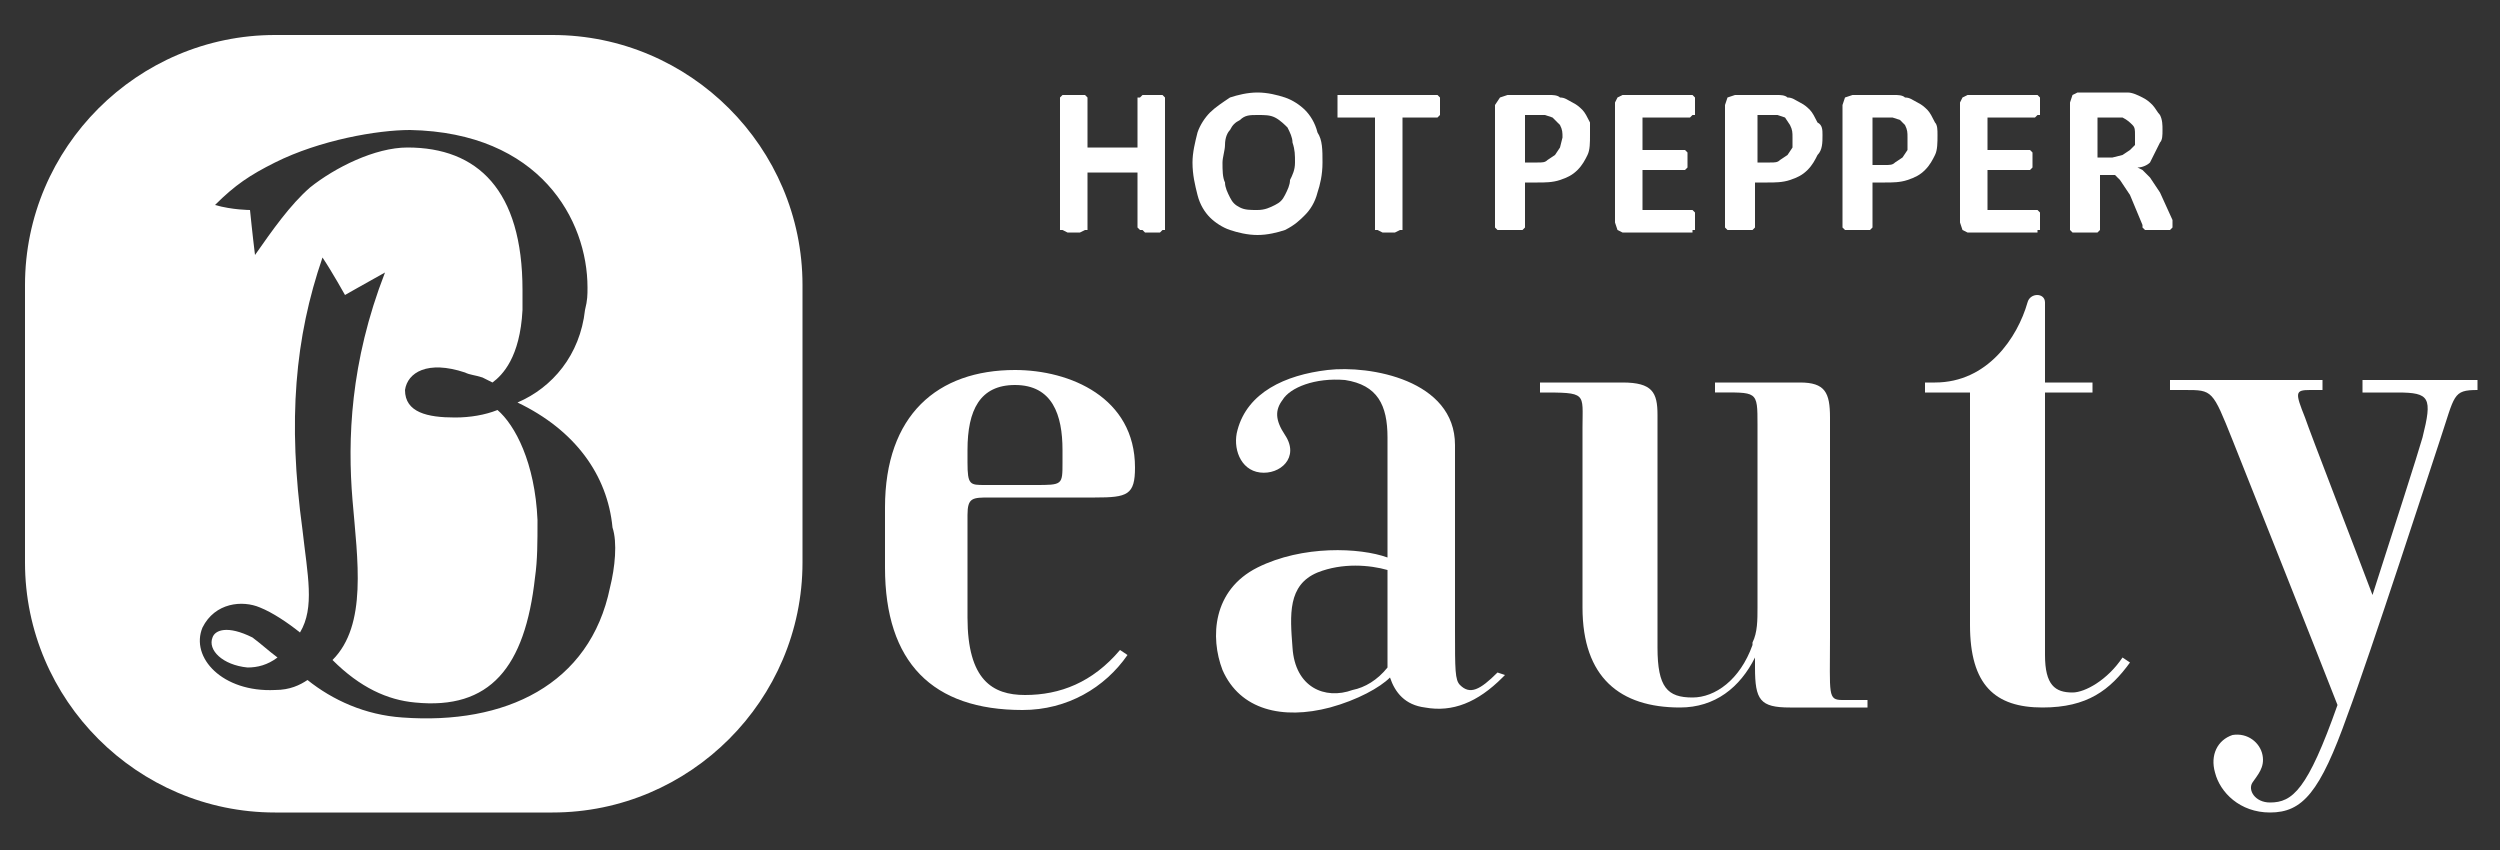
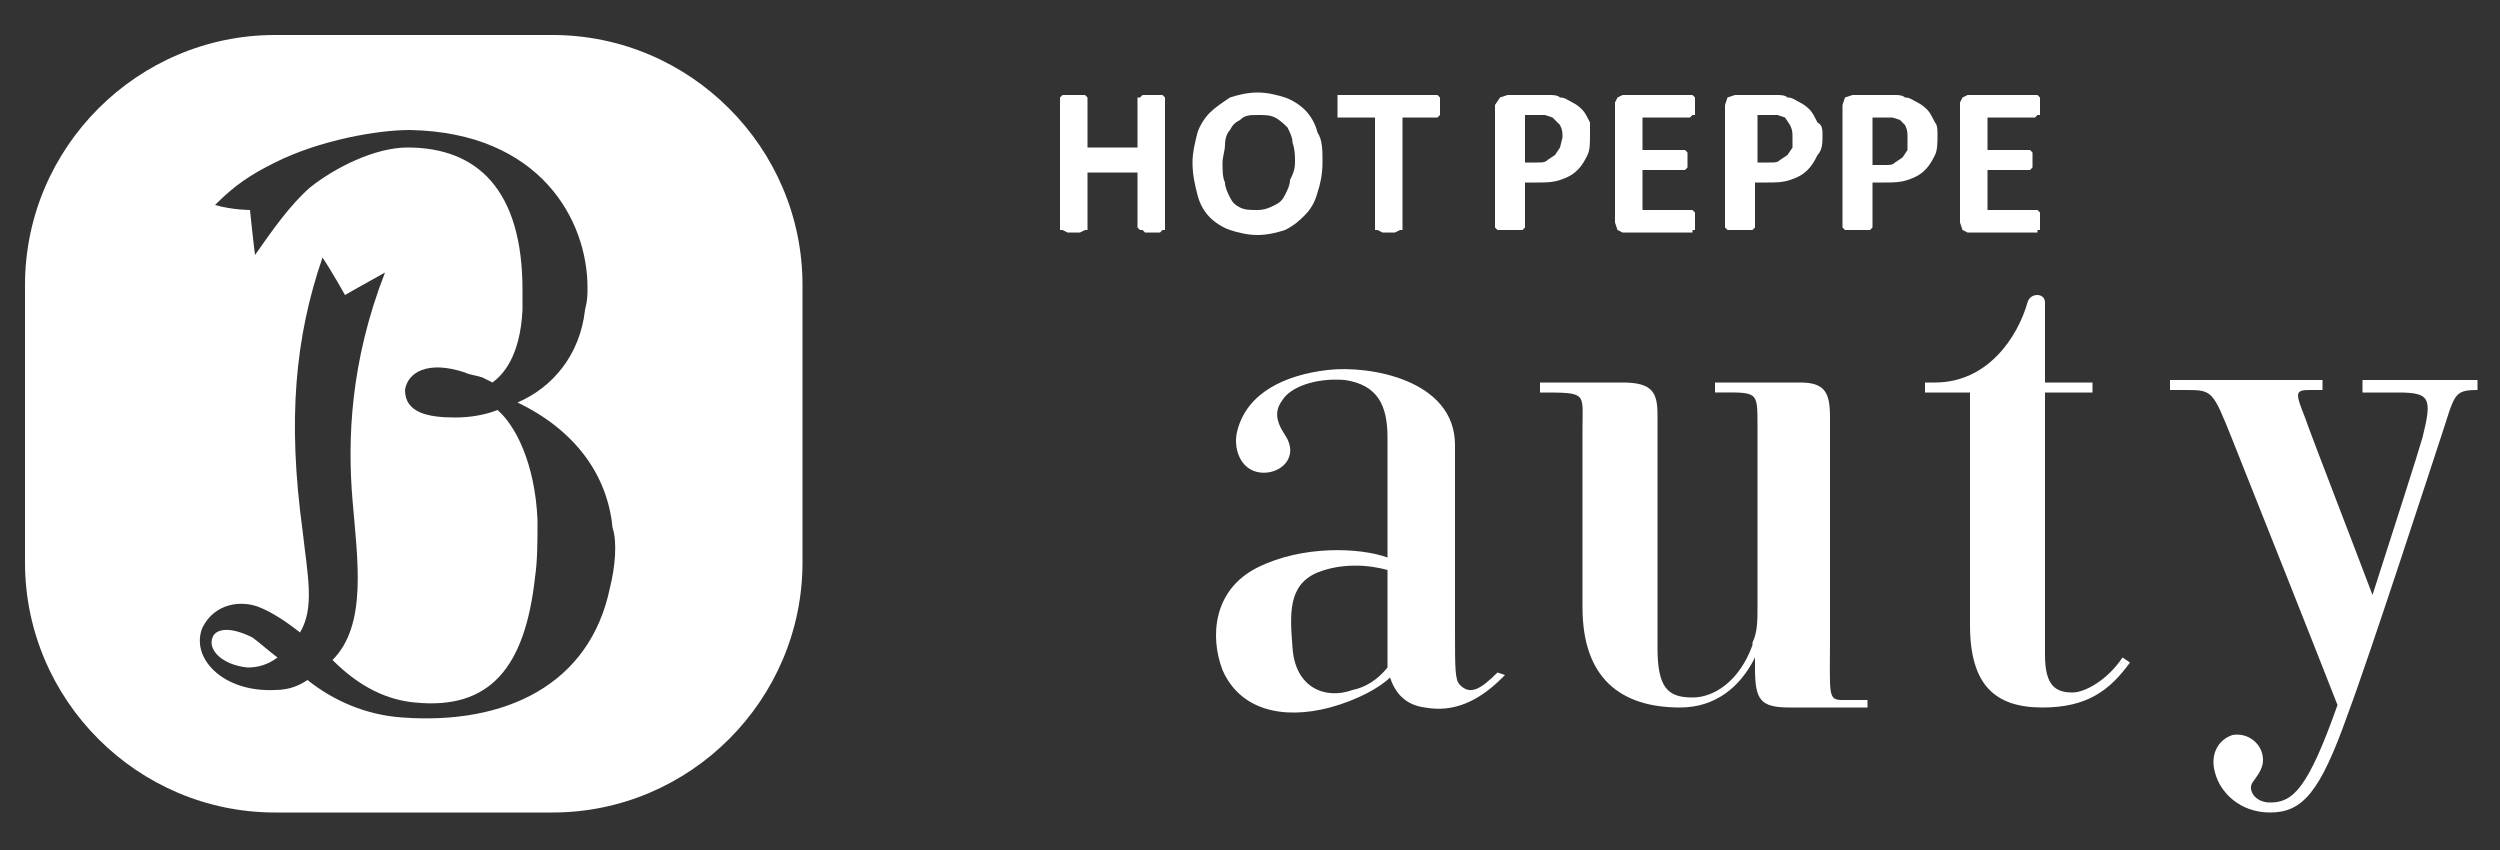
<svg xmlns="http://www.w3.org/2000/svg" version="1.1" id="レイヤー_1" x="0px" y="0px" viewBox="0 0 100 34" style="enable-background:new 0 0 100 34;" xml:space="preserve">
  <rect x="0" y="0" width="100" height="34" fill="#333333" stroke="none" />
  <style type="text/css">
	.st0{fill:#FFFFFF;}
</style>
  <g>
    <path class="st0" d="M94.5,15.3v0.4h1.4c1.3,0,1.4,0.2,1,1.8c-0.2,0.7-1.1,3.5-2,6.3c-0.6-1.6-2.5-6.5-2.7-7.1   c-0.4-1-0.4-1.1,0.2-1.1h0.5v-0.4h-6.1v0.4h0.6c1.1,0,1.1,0,1.9,2c0.6,1.5,3.5,8.8,4.2,10.6c-1.2,3.4-1.8,3.9-2.7,3.9   c-0.6,0-0.9-0.5-0.7-0.8c0.2-0.3,0.5-0.6,0.4-1.1c-0.1-0.5-0.6-0.9-1.2-0.8c-0.6,0.2-0.9,0.8-0.7,1.5c0.2,0.8,1,1.6,2.2,1.6   c1.3,0,2-0.8,3.1-3.9c0.9-2.4,3.4-10.1,3.7-11c0.6-1.8,0.5-2,1.5-2v-0.4H94.5z" />
    <path class="st0" d="M54.1,27.6c-1.1,0.4-2.3-0.1-2.4-1.7c-0.1-1.3-0.2-2.5,1-3c1-0.4,2.1-0.3,2.8-0.1v3.2c0,0.2,0,0.4,0,0.7   C55.1,27.2,54.6,27.5,54.1,27.6 M59.9,26.9c-0.7,0.7-1.1,0.9-1.5,0.5c-0.2-0.2-0.2-0.6-0.2-2.2v-7.4c0-2.6-3.4-3.2-5.1-3   c-1.7,0.2-3.2,0.9-3.6,2.4c-0.2,0.7,0.1,1.6,0.9,1.7c0.8,0.1,1.6-0.6,1-1.5c-0.4-0.6-0.4-1-0.1-1.4c0.3-0.5,1.3-0.9,2.5-0.8   c1.3,0.2,1.7,1,1.7,2.3v4.8c-1.1-0.4-3.4-0.5-5.2,0.4c-1.8,0.9-1.9,2.8-1.4,4.1c0.7,1.6,2.4,2,4.3,1.5c1.1-0.3,2-0.8,2.4-1.2   c0.2,0.6,0.6,1.1,1.4,1.2c1.1,0.2,2.1-0.2,3.1-1.2l0.1-0.1L59.9,26.9z" />
    <path class="st0" d="M84.9,26.3c-0.6,0.9-1.5,1.4-2,1.4c-0.7,0-1.1-0.3-1.1-1.5V15.7h1.9v-0.4h-1.9c0,0,0-2.7,0-3.2   c0-0.4-0.6-0.4-0.7,0c-0.4,1.4-1.6,3.2-3.7,3.2H77v0.4h1.8V25c0,2.4,1,3.3,2.9,3.3c1.8,0,2.7-0.7,3.5-1.8L84.9,26.3z" />
    <path class="st0" d="M73.7,28c-0.6,0-0.5-0.2-0.5-2.5v-8.8c0-1-0.2-1.4-1.2-1.4h-3.4v0.4c1.7,0,1.7-0.1,1.7,1.3v6.4v0.4v0.5   c0,0.5,0,1-0.2,1.4l0,0.1c-0.5,1.4-1.5,2.1-2.4,2.1c-1,0-1.4-0.4-1.4-2v-9.3c0-0.9-0.2-1.3-1.4-1.3h-3.3v0.4c1.9,0,1.7,0,1.7,1.4   v7.2c0,2.8,1.5,4,3.9,4c1.4,0,2.4-0.8,3-2v0.4c0,1.3,0.2,1.6,1.4,1.6h3.1V28H73.7z" />
-     <path class="st0" d="M38.7,18c0-1.6,0.5-2.6,1.9-2.6c1.5,0,1.9,1.2,1.9,2.6v0.5c0,0.9,0,0.9-1.1,0.9h-2c-0.6,0-0.7,0-0.7-0.9V18z    M44.8,26c-1.1,1.3-2.4,1.8-3.8,1.8c-1.3,0-2.3-0.6-2.3-3.1v-4.1c0-0.7,0.2-0.7,0.9-0.7h4.2c1.3,0,1.6-0.1,1.6-1.2   c0-2.8-2.6-3.9-4.8-3.9c-3.1,0-5.2,1.8-5.2,5.5v2.4c0,3.8,1.9,5.7,5.5,5.7c1.8,0,3.3-0.9,4.2-2.2L44.8,26z" />
    <g>
      <path class="st0" d="M8.5,25.5c-0.2,0.5,0.4,1.1,1.4,1.2c0.4,0,0.8-0.1,1.2-0.4c-0.4-0.3-0.6-0.5-1-0.8C9.1,25,8.6,25.2,8.5,25.5z    " />
      <path class="st0" d="M22.1,1.4H11c-5.5,0-10,4.5-10,10v11.1c0,5.5,4.5,10,10,10h11.1c5.5,0,10-4.5,10-10V11.4    C32.1,5.9,27.6,1.4,22.1,1.4z M24.4,23.5c-0.8,3.9-4.2,5.5-8.3,5.2c-1.5-0.1-2.8-0.7-3.8-1.5c-0.3,0.2-0.7,0.4-1.3,0.4    c-2.1,0.1-3.4-1.3-2.9-2.5c0.5-1,1.6-1.1,2.3-0.8c0.5,0.2,1.1,0.6,1.6,1c0.6-1,0.3-2.3,0.1-4.1c-0.6-4.4-0.3-7.7,0.8-10.9    c0.4,0.6,0.9,1.5,0.9,1.5s0.7-0.4,1.6-0.9c-1.4,3.6-1.5,6.7-1.3,9.1c0.2,2.4,0.6,5-0.8,6.4c1.1,1.1,2.2,1.6,3.3,1.7    c3,0.3,4.4-1.4,4.8-5c0.1-0.7,0.1-1.4,0.1-2.3c-0.1-2.3-0.9-3.8-1.6-4.4c-0.5,0.2-1.1,0.3-1.7,0.3c-1.1,0-2-0.2-2-1.1    c0.1-0.7,0.9-1.2,2.4-0.7c0.2,0.1,0.4,0.1,0.7,0.2h0l0.4,0.2c0.4-0.3,1.1-1,1.2-2.9c0-0.2,0-0.8,0-0.8c0-4-1.8-5.7-4.6-5.7    c-1.3,0-2.9,0.8-3.9,1.6c-0.8,0.7-1.5,1.7-2.2,2.7c-0.1-0.8-0.2-1.8-0.2-1.8S9.3,8.4,8.6,8.2C9.4,7.4,10,7,11,6.5    c1.8-0.9,4.1-1.3,5.4-1.3c5.2,0.1,7.1,3.6,7.1,6.3c0,0.3,0,0.5-0.1,0.9c-0.2,1.8-1.3,3.1-2.7,3.7c2.3,1.1,3.6,2.9,3.8,5    C24.7,21.7,24.6,22.7,24.4,23.5z" />
    </g>
    <polygon class="st0" points="46.6,9.1 46.6,9.2 46.5,9.2 46.4,9.3 46.1,9.3 45.8,9.3 45.7,9.2 45.6,9.2 45.5,9.1 45.5,6.9    43.5,6.9 43.5,9.1 43.5,9.2 43.4,9.2 43.2,9.3 42.9,9.3 42.7,9.3 42.5,9.2 42.4,9.2 42.4,9.1 42.4,3.9 42.4,3.9 42.5,3.8 42.7,3.8    42.9,3.8 43.2,3.8 43.4,3.8 43.5,3.9 43.5,3.9 43.5,5.9 45.5,5.9 45.5,3.9 45.6,3.9 45.7,3.8 45.8,3.8 46.1,3.8 46.4,3.8 46.5,3.8    46.6,3.9 46.6,3.9  " />
    <path class="st0" d="M52.9,6.5c0,0.5-0.1,0.9-0.2,1.2c-0.1,0.4-0.3,0.7-0.5,0.9C52,8.8,51.8,9,51.4,9.2c-0.3,0.1-0.7,0.2-1.1,0.2   c-0.4,0-0.8-0.1-1.1-0.2c-0.3-0.1-0.6-0.3-0.8-0.5c-0.2-0.2-0.4-0.5-0.5-0.9c-0.1-0.4-0.2-0.8-0.2-1.3c0-0.4,0.1-0.8,0.2-1.2   C48,5,48.2,4.7,48.4,4.5c0.2-0.2,0.5-0.4,0.8-0.6c0.3-0.1,0.7-0.2,1.1-0.2c0.4,0,0.8,0.1,1.1,0.2c0.3,0.1,0.6,0.3,0.8,0.5   c0.2,0.2,0.4,0.5,0.5,0.9C52.9,5.6,52.9,6,52.9,6.5 M51.8,6.5c0-0.3,0-0.5-0.1-0.8c0-0.2-0.1-0.4-0.2-0.6C51.4,5,51.2,4.8,51,4.7   c-0.2-0.1-0.4-0.1-0.7-0.1c-0.3,0-0.5,0-0.7,0.2c-0.2,0.1-0.3,0.2-0.4,0.4C49.1,5.3,49,5.5,49,5.8c0,0.2-0.1,0.5-0.1,0.7   c0,0.3,0,0.6,0.1,0.8c0,0.2,0.1,0.4,0.2,0.6c0.1,0.2,0.2,0.3,0.4,0.4c0.2,0.1,0.4,0.1,0.7,0.1c0.3,0,0.5-0.1,0.7-0.2   c0.2-0.1,0.3-0.2,0.4-0.4c0.1-0.2,0.2-0.4,0.2-0.6C51.7,7,51.8,6.8,51.8,6.5" />
    <polygon class="st0" points="57.6,4.2 57.6,4.4 57.6,4.6 57.5,4.7 57.5,4.7 56.1,4.7 56.1,9.1 56.1,9.2 56,9.2 55.8,9.3 55.5,9.3    55.3,9.3 55.1,9.2 55,9.2 55,9.1 55,4.7 53.6,4.7 53.5,4.7 53.5,4.6 53.5,4.4 53.5,4.2 53.5,4 53.5,3.9 53.5,3.8 53.6,3.8    57.5,3.8 57.5,3.8 57.6,3.9 57.6,4  " />
    <path class="st0" d="M63.6,5.4c0,0.3,0,0.6-0.1,0.8c-0.1,0.2-0.2,0.4-0.4,0.6c-0.2,0.2-0.4,0.3-0.7,0.4c-0.3,0.1-0.6,0.1-0.9,0.1   H61v1.7l0,0.1l-0.1,0.1l-0.2,0l-0.3,0l-0.3,0l-0.2,0l-0.1-0.1l0-0.1V4.2L60,3.9l0.3-0.1h1.3l0.4,0c0.1,0,0.3,0,0.4,0.1   c0.2,0,0.3,0.1,0.5,0.2c0.2,0.1,0.3,0.2,0.4,0.3c0.1,0.1,0.2,0.3,0.3,0.5C63.6,5,63.6,5.2,63.6,5.4 M62.5,5.5c0-0.2,0-0.3-0.1-0.5   l-0.3-0.3l-0.3-0.1l-0.3,0H61v1.9h0.5c0.2,0,0.3,0,0.4-0.1l0.3-0.2l0.2-0.3L62.5,5.5z" />
    <polygon class="st0" points="67.8,8.8 67.8,9 67.8,9.2 67.7,9.2 67.7,9.3 64.9,9.3 64.7,9.2 64.6,8.9 64.6,4.1 64.7,3.9 64.9,3.8    67.6,3.8 67.7,3.8 67.8,3.9 67.8,4 67.8,4.2 67.8,4.4 67.8,4.6 67.7,4.6 67.6,4.7 65.7,4.7 65.7,6 67.3,6 67.4,6 67.5,6.1    67.5,6.2 67.5,6.4 67.5,6.6 67.5,6.7 67.4,6.8 67.3,6.8 65.7,6.8 65.7,8.4 67.7,8.4 67.7,8.4 67.8,8.5 67.8,8.6  " />
    <path class="st0" d="M72.9,5.4c0,0.3,0,0.6-0.2,0.8c-0.1,0.2-0.2,0.4-0.4,0.6c-0.2,0.2-0.4,0.3-0.7,0.4c-0.3,0.1-0.6,0.1-0.9,0.1   h-0.5v1.7l0,0.1l-0.1,0.1l-0.2,0l-0.3,0l-0.3,0l-0.2,0l-0.1-0.1l0-0.1V4.2l0.1-0.3l0.3-0.1h1.3l0.4,0c0.1,0,0.3,0,0.4,0.1   c0.2,0,0.3,0.1,0.5,0.2c0.2,0.1,0.3,0.2,0.4,0.3c0.1,0.1,0.2,0.3,0.3,0.5C72.9,5,72.9,5.2,72.9,5.4 M71.7,5.5c0-0.2,0-0.3-0.1-0.5   l-0.2-0.3l-0.3-0.1l-0.3,0h-0.5v1.9h0.5c0.2,0,0.3,0,0.4-0.1l0.3-0.2l0.2-0.3L71.7,5.5z" />
    <path class="st0" d="M77.5,5.4c0,0.3,0,0.6-0.1,0.8c-0.1,0.2-0.2,0.4-0.4,0.6c-0.2,0.2-0.4,0.3-0.7,0.4c-0.3,0.1-0.6,0.1-0.9,0.1   h-0.5v1.7l0,0.1l-0.1,0.1l-0.2,0l-0.3,0l-0.3,0l-0.2,0l-0.1-0.1l0-0.1V4.2l0.1-0.3l0.3-0.1h1.3l0.4,0c0.1,0,0.3,0,0.4,0.1   c0.2,0,0.3,0.1,0.5,0.2c0.2,0.1,0.3,0.2,0.4,0.3c0.1,0.1,0.2,0.3,0.3,0.5C77.5,5,77.5,5.2,77.5,5.4 M76.3,5.5c0-0.2,0-0.3-0.1-0.5   L76,4.8l-0.3-0.1l-0.3,0h-0.5v1.9h0.5c0.2,0,0.3,0,0.4-0.1l0.3-0.2l0.2-0.3L76.3,5.5z" />
    <polygon class="st0" points="81.6,8.8 81.6,9 81.6,9.2 81.5,9.2 81.5,9.3 78.7,9.3 78.5,9.2 78.4,8.9 78.4,4.1 78.5,3.9 78.7,3.8    81.4,3.8 81.5,3.8 81.6,3.9 81.6,4 81.6,4.2 81.6,4.4 81.6,4.6 81.5,4.6 81.4,4.7 79.5,4.7 79.5,6 81.1,6 81.2,6 81.3,6.1    81.3,6.2 81.3,6.4 81.3,6.6 81.3,6.7 81.2,6.8 81.1,6.8 79.5,6.8 79.5,8.4 81.5,8.4 81.5,8.4 81.6,8.5 81.6,8.6  " />
-     <path class="st0" d="M86.9,9.1L86.9,9.1l-0.1,0.1l-0.2,0l-0.3,0l-0.3,0l-0.2,0l-0.1-0.1l0-0.1l-0.5-1.2L85,7.5l-0.2-0.3l-0.2-0.2   L84.3,7h-0.3v2.1l0,0.1l-0.1,0.1l-0.2,0l-0.3,0l-0.3,0l-0.2,0l-0.1-0.1l0-0.1v-5l0.1-0.3l0.2-0.1h1.4l0.4,0l0.2,0   c0.2,0,0.4,0.1,0.6,0.2c0.2,0.1,0.3,0.2,0.4,0.3c0.1,0.1,0.2,0.3,0.3,0.4c0.1,0.2,0.1,0.4,0.1,0.6c0,0.2,0,0.4-0.1,0.5l-0.2,0.4   L86,6.5c-0.1,0.1-0.3,0.2-0.5,0.2l0.2,0.1L86,7.1l0.2,0.3l0.2,0.3l0.5,1.1L86.9,9L86.9,9.1z M85.4,5.4c0-0.2,0-0.3-0.1-0.4   c-0.1-0.1-0.2-0.2-0.4-0.3l-0.2,0l-0.3,0h-0.5v1.6h0.6l0.4-0.1L85.2,6l0.2-0.2L85.4,5.4z" />
  </g>
</svg>